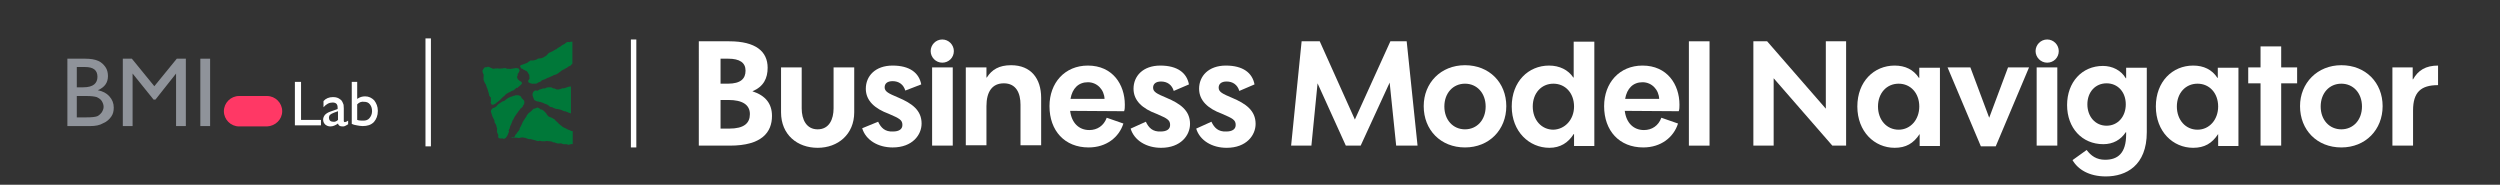
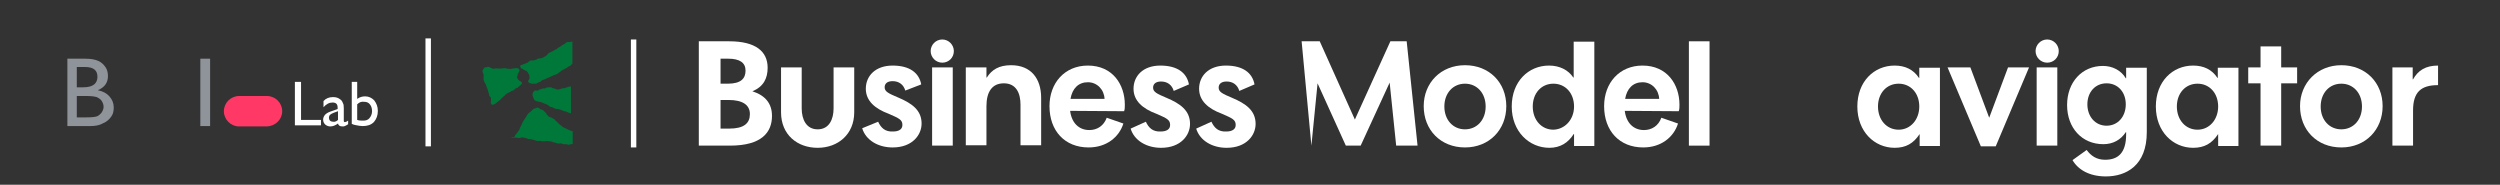
<svg xmlns="http://www.w3.org/2000/svg" version="1.1" id="Layer_1" x="0px" y="0px" viewBox="0 0 690.1 51" style="enable-background:new 0 0 690.1 51;" xml:space="preserve">
  <rect x="0" y="0" width="690.1" height="51" fill="#333333" stroke="none" />
  <style type="text/css">
	.st0{enable-background:new    ;}
	.st1{fill:#FFFFFF;}
	.st2{fill:#FF3865;}
	.st3{fill:#8F939A;}
	.st4{fill:#007839;}
	.st5{fill:none;stroke:#FFFFFF;stroke-width:1.5;stroke-miterlimit:10;}
</style>
  <g class="st0">
    <path class="st1" d="M192.9,11.4h8.4c7.3,0,10.6,2.8,10.6,7.3c0,2.9-1.1,5.2-4.2,6.5c3.7,1.2,5.4,3.5,5.4,6.8   c0,4.5-2.8,8.2-11.6,8.2h-8.6V11.4z M198.9,16.1v7h2c3.6,0,4.9-1.4,4.9-3.6s-1.6-3.3-4.8-3.3h-2.1V16.1z M198.9,27.6v7.9h2.4   c4.1,0,5.7-1.5,5.7-4c0-2.6-2.1-3.9-5.9-3.9H198.9z" />
    <path class="st1" d="M215.6,18.6h5.7v11.3c0,3.1,1.3,5.8,4.4,5.8c3.2,0,4.4-2.8,4.4-5.8V18.6h5.7V31c0,6.1-4.5,9.8-10.1,9.8   c-5.6,0-10.1-3.6-10.1-9.8C215.6,31,215.6,18.6,215.6,18.6z" />
    <path class="st1" d="M242.4,33.6c0.8,1.7,1.9,2.8,4.1,2.7c1.6,0,2.6-0.6,2.6-1.8c0-1.4-0.8-1.8-3.8-3.1c-3.8-1.4-6.3-3.6-6.3-6.9   c0-3.5,2.6-6.4,7.4-6.4c4.7,0,7.3,2,7.9,5.2l-4.4,1.7c-0.5-1.7-1.8-2.6-3.5-2.6c-1.5,0-2.2,0.7-2.2,1.7c0,1.2,1.1,1.7,3.7,2.8   c3.8,1.6,6.5,3.5,6.5,7.2c0,3.1-2.5,6.6-8,6.6c-4,0-7.4-2-8.4-5.3L242.4,33.6z" />
    <path class="st1" d="M256.9,14.1c0-1.7,1.4-3.2,3.2-3.2s3.2,1.5,3.2,3.2c0,1.8-1.4,3.2-3.2,3.2S256.9,15.8,256.9,14.1z M257.3,18.6   h5.7v21.6h-5.7V18.6z" />
    <path class="st1" d="M266.7,18.6h5.6v2.8h0.1c1.4-2.2,3.4-3.4,6.7-3.4c5.5,0,8.3,3.7,8.3,9v13.1h-5.7V28.9c0-3.2-1.2-5.9-4.6-5.9   c-3.2,0-4.8,2.3-4.8,6.3v10.8h-5.7V18.6H266.7z" />
    <path class="st1" d="M295.4,30.6c0.4,3.3,2.4,5.3,5.3,5.3c2.2,0,4-1.2,4.8-3.4l4.6,1.6c-1.2,3.8-4.7,6.6-9.6,6.6   c-6.6,0-10.8-4.6-10.8-11.4c0-6.4,4.2-11.2,10.6-11.2c6.8,0,10.2,5.2,10.2,10.8c0,0.6,0,1.3-0.2,1.8L295.4,30.6L295.4,30.6z    M295.5,27.3h9.4c-0.1-2.5-2-4.6-4.6-4.6C297.7,22.7,296,24.4,295.5,27.3z" />
    <path class="st1" d="M316.3,33.6c0.8,1.7,1.9,2.8,4.1,2.7c1.6,0,2.6-0.6,2.6-1.8c0-1.4-0.8-1.8-3.8-3.1c-3.8-1.4-6.3-3.6-6.3-6.9   c0-3.5,2.6-6.4,7.4-6.4c4.7,0,7.3,2,7.9,5.2l-4.2,1.8c-0.5-1.7-1.8-2.6-3.5-2.6c-1.5,0-2.2,0.7-2.2,1.7c0,1.2,1.1,1.7,3.7,2.8   c3.8,1.6,6.5,3.5,6.5,7.2c0,3.1-2.5,6.6-8,6.6c-4,0-7.4-2-8.4-5.3L316.3,33.6z" />
    <path class="st1" d="M334.4,33.6c0.8,1.7,1.9,2.8,4.1,2.7c1.6,0,2.6-0.6,2.6-1.8c0-1.4-0.8-1.8-3.8-3.1c-3.8-1.4-6.3-3.6-6.3-6.9   c0-3.5,2.6-6.4,7.4-6.4c4.7,0,7.3,2,7.9,5.2l-4.2,1.8c-0.5-1.7-1.8-2.6-3.5-2.6c-1.5,0-2.2,0.7-2.2,1.7c0,1.2,1.1,1.7,3.7,2.8   c3.8,1.6,6.5,3.5,6.5,7.2c0,3.1-2.5,6.6-8,6.6c-4,0-7.4-2-8.4-5.3L334.4,33.6z" />
-     <path class="st1" d="M359.3,11.4h5L374,33l9.8-21.6h4.5l3,28.8h-5.9l-1.8-17.4l-8,17.4h-4.1L363.7,23L362,40.2h-5.6L359.3,11.4z" />
+     <path class="st1" d="M359.3,11.4h5L374,33l9.8-21.6h4.5l3,28.8h-5.9l-1.8-17.4l-8,17.4h-4.1L363.7,23L362,40.2L359.3,11.4z" />
    <path class="st1" d="M404.4,18c6.7,0,11.4,4.8,11.4,11.3s-4.7,11.4-11.4,11.4c-6.7,0-11.4-4.8-11.4-11.4   C393,22.9,397.7,18,404.4,18z M410.1,29.4c0-3.7-2.4-6.3-5.7-6.3c-3.3,0-5.7,2.6-5.7,6.3s2.4,6.3,5.7,6.3   C407.7,35.7,410.1,33.1,410.1,29.4z" />
    <path class="st1" d="M434.5,37h-0.1c-1.5,2.4-3.7,3.8-6.7,3.8c-5.6,0-10.4-4.5-10.4-11.4s4.6-11.3,10.3-11.3c2.9,0,5.3,1.2,6.7,3.3   h0.1v-9.9h5.7v28.8h-5.6V37z M434.5,29.4c0-3.7-2.4-6.3-5.7-6.3c-3.3,0-5.7,2.6-5.7,6.3s2.4,6.4,5.7,6.4   C432,35.7,434.5,33,434.5,29.4z" />
    <path class="st1" d="M448.5,30.6c0.4,3.3,2.4,5.3,5.3,5.3c2.2,0,4-1.2,4.8-3.4l4.6,1.6c-1.2,3.8-4.7,6.6-9.6,6.6   c-6.6,0-10.8-4.6-10.8-11.4c0-6.4,4.2-11.2,10.6-11.2c6.8,0,10.2,5.2,10.2,10.8c0,0.6,0,1.3-0.2,1.8L448.5,30.6L448.5,30.6z    M448.6,27.3h9.4c-0.1-2.5-2-4.6-4.6-4.6C450.8,22.7,449.1,24.4,448.6,27.3z" />
    <path class="st1" d="M466.2,11.4h5.7v28.8h-5.7V11.4z" />
-     <path class="st1" d="M484,11.4h3.8L504,30V11.4h5.6v28.8h-3.8l-16.2-18.6v18.6H484V11.4z" />
    <path class="st1" d="M529.9,37L529.9,37c-1.7,2.6-3.8,3.8-6.9,3.8c-5.6,0-10.3-4.5-10.3-11.4s4.6-11.3,10.3-11.3   c2.9,0,5.2,1.1,6.7,3.4h0.1v-2.8h5.7v21.6h-5.6L529.9,37L529.9,37z M529.8,29.4c0-3.7-2.4-6.3-5.7-6.3c-3.3,0-5.7,2.6-5.7,6.3   s2.4,6.4,5.7,6.4C527.4,35.8,529.8,33,529.8,29.4z" />
    <path class="st1" d="M537.6,18.6h6.3l5.2,13.9l5.2-13.9h5.8l-9.2,21.8h-4.1L537.6,18.6z" />
    <path class="st1" d="M561.9,14.1c0-1.7,1.4-3.2,3.2-3.2s3.2,1.5,3.2,3.2c0,1.8-1.4,3.2-3.2,3.2C563.3,17.3,561.9,15.8,561.9,14.1z    M562.2,18.6h5.7v21.6h-5.7V18.6z" />
    <path class="st1" d="M576,41.4c1.2,1.6,2.7,2.7,5.1,2.7c3.5,0,5.8-1.8,5.8-7v-0.6h-0.1c-1.4,2.1-3.5,3.3-6.2,3.3   c-5.9,0-10-4.5-10-10.8s4.1-10.8,9.9-10.8c2.6,0,5,1.2,6.3,3.4h0.1v-2.9h5.7v17.8c0,9.2-5.7,12.2-11.3,12.2c-4.6,0-7.7-1.9-9.2-4.5   L576,41.4z M586.8,28.8c0-3.4-2.2-5.8-5.3-5.8s-5.3,2.4-5.3,5.8s2.2,5.9,5.3,5.9S586.8,32.2,586.8,28.8z" />
    <path class="st1" d="M612.3,37L612.3,37c-1.7,2.6-3.8,3.8-6.9,3.8c-5.6,0-10.3-4.5-10.3-11.4s4.6-11.3,10.3-11.3   c2.9,0,5.2,1.1,6.7,3.4h0.1v-2.8h5.7v21.6h-5.6L612.3,37L612.3,37z M612.3,29.4c0-3.7-2.4-6.3-5.7-6.3c-3.3,0-5.7,2.6-5.7,6.3   s2.4,6.4,5.7,6.4C609.9,35.8,612.3,33,612.3,29.4z" />
    <path class="st1" d="M620.6,18.6h3.4v-5.8h5.7v5.8h4.4V23h-4.4v17.2H624V23h-3.4V18.6z" />
    <path class="st1" d="M646.3,18c6.7,0,11.4,4.8,11.4,11.3s-4.7,11.4-11.4,11.4s-11.4-4.8-11.4-11.4C634.9,22.9,639.7,18,646.3,18z    M652,29.4c0-3.7-2.4-6.3-5.7-6.3c-3.3,0-5.7,2.6-5.7,6.3s2.4,6.3,5.7,6.3C649.6,35.7,652,33.1,652,29.4z" />
    <path class="st1" d="M660.4,18.6h5.6v3.3h0.1c1.4-2.5,3.5-3.8,6.9-3.8v5.4c-4.7,0-6.9,1.9-6.9,7v9.7h-5.7V18.6z" />
  </g>
  <g>
    <g>
      <path class="st2" d="M77.9,30.7c0-2.3-1.9-4.2-4.2-4.2h-7.7c-2.3,0-4.2,1.9-4.2,4.2s1.9,4.2,4.2,4.2h7.7    C76,34.8,77.9,33,77.9,30.7" />
    </g>
  </g>
  <polygon class="st1" points="81.4,22.6 81.4,34.6 88.6,34.6 88.6,33.1 83.1,33.1 83.1,22.6 " />
  <g>
    <path class="st1" d="M93.3,33.1v-2.4l-1.1,0.4c-0.5,0.2-0.9,0.4-1.1,0.6c-0.2,0.2-0.3,0.5-0.3,0.8c0,0.3,0.1,0.6,0.3,0.8   c0.2,0.2,0.5,0.3,0.8,0.3C92.4,33.7,92.9,33.5,93.3,33.1 M94.9,29.9v3.4c0,0.3,0.1,0.4,0.3,0.4c0.2,0,0.5-0.1,0.9-0.4v1   c-0.4,0.2-0.6,0.4-0.9,0.5c-0.2,0.1-0.4,0.1-0.7,0.1c-0.7,0-1.1-0.3-1.2-0.8c-0.7,0.5-1.4,0.8-2.1,0.8c-0.6,0-1-0.2-1.4-0.5   c-0.4-0.4-0.6-0.8-0.6-1.4c0-0.5,0.2-0.9,0.5-1.3c0.4-0.4,0.9-0.7,1.5-0.9l2-0.7v-0.4c0-1-0.5-1.4-1.4-1.4c-0.9,0-1.7,0.4-2.5,1.3   v-1.7c0.6-0.7,1.5-1.1,2.6-1.1c0.9,0,1.5,0.2,2.1,0.7c0.2,0.1,0.3,0.3,0.5,0.6c0.1,0.2,0.2,0.5,0.3,0.7   C94.8,28.7,94.9,29.2,94.9,29.9" />
    <path class="st1" d="M98.6,28.8v4.3c0.5,0.2,1.1,0.2,1.7,0.2c0.7,0,1.3-0.2,1.7-0.7c0.4-0.5,0.7-1.1,0.7-1.9c0-0.8-0.2-1.4-0.6-1.9   c-0.4-0.5-0.9-0.7-1.6-0.7C99.8,28,99.2,28.2,98.6,28.8 M97,22.6h1.6v4.7c0.7-0.5,1.4-0.7,2.2-0.7c1,0,1.8,0.4,2.5,1.1   c0.6,0.8,1,1.7,1,2.9c0,1.3-0.4,2.3-1.1,3.1c-0.8,0.8-1.8,1.1-3.1,1.1c-0.5,0-1.1-0.1-1.6-0.2c-0.6-0.1-1-0.2-1.4-0.4V22.6z" />
  </g>
  <path class="st3" d="M23.7,26.5h-2.5v5.9h2.6c1.5,0,2.4-0.1,3-0.3c0.5-0.2,0.9-0.6,1.3-1.1c0.3-0.5,0.5-1,0.5-1.5  c0-0.6-0.2-1.1-0.5-1.6c-0.3-0.5-0.8-0.8-1.4-1.1C26,26.6,25.1,26.5,23.7,26.5 M23.5,18.5h-2.3v5.6H23c1.4,0,2.4-0.3,3-0.8  c0.6-0.5,0.9-1.2,0.9-2.1C26.9,19.4,25.8,18.5,23.5,18.5 M24.9,34.8h-6.3V16.2h4.9c1.5,0,2.7,0.2,3.6,0.6c0.9,0.4,1.5,1,2,1.7  c0.5,0.7,0.7,1.6,0.7,2.5c0,1.8-0.9,3.1-2.8,3.9c1.4,0.3,2.4,0.8,3.2,1.7c0.8,0.9,1.2,1.9,1.2,3.1c0,1-0.2,1.8-0.7,2.5  c-0.5,0.7-1.2,1.4-2.2,1.8C27.5,34.6,26.3,34.8,24.9,34.8" />
-   <polygon class="st3" points="48.8,16.2 42.6,23.8 36.4,16.2 33.9,16.2 33.9,34.8 36.6,34.8 36.6,20.3 42.4,27.5 42.9,27.5   48.6,20.3 48.6,34.8 51.3,34.8 51.3,16.2 " />
  <rect x="55.3" y="16.2" class="st3" width="2.7" height="18.6" />
  <g id="g6">
    <path id="path8" class="st4" d="M157.5,23.9c-0.1,0.1-0.2,0-0.4,0l-0.3,0.1l0,0c-0.2,0.1-0.4,0.1-0.6,0.2c-0.1,0.1-0.1,0-0.2,0.1   c-0.1,0-0.3,0-0.4,0.1c-0.2-0.1-0.5,0-0.7,0.1l-0.2,0.1c-0.1,0-0.3,0-0.4,0.1c-0.1,0-0.3,0-0.4,0c-0.3,0.1-0.4-0.2-0.7-0.2   c0-0.1-0.1,0-0.2-0.1c0,0-0.1,0-0.1,0c-0.1,0-0.1,0-0.2,0c-0.1,0-0.1-0.1-0.2-0.1c-0.1,0,0-0.1-0.1-0.1c-0.1-0.1-0.2,0-0.3-0.1   l-0.4,0l0,0c0,0-0.1,0-0.1,0c-0.1,0-0.2,0-0.3,0c-0.2,0-0.3,0.1-0.5,0.1c-0.1,0.1-0.2,0.2-0.4,0.2c-0.1,0-0.3,0-0.4,0   c-0.1,0-0.3,0.1-0.4,0.1c-0.1,0-0.1,0.1-0.2,0.1c-0.2,0.1-0.4,0-0.6,0.2c-0.1,0-0.2,0.1-0.3,0.2c-0.1,0.1-0.2,0-0.2,0   c-0.1,0-0.1,0-0.2,0c-0.1,0-0.1,0-0.2,0c-0.1,0-0.1,0-0.1,0c-0.1-0.1-0.2,0-0.3,0.1c-0.1,0,0,0.1-0.1,0.1c-0.2,0.1-0.2,0.3-0.3,0.4   c-0.1,0.1,0,0.2-0.1,0.3l0,0.3c-0.1,0.2,0.2,0.3,0.1,0.5c0,0,0,0.1,0.1,0.2l0.1,0.2c0,0.1,0,0.2,0.1,0.3c0,0.1,0.1,0.2,0.2,0.3   l0.3,0.1l0.1,0.1c0.1,0,0.3,0.1,0.4,0.1c0,0,0,0,0.1,0c0.1,0,0.2,0.1,0.3,0.1c0.1,0,0.1,0.1,0.2,0c0.2,0.1,0.4,0.1,0.6,0.2l0,0   c0.1,0,0.2,0.1,0.3,0.1c0.1,0.1,0.2,0.1,0.2,0.1c0.1,0,0.1,0.1,0.2,0.1c0.1,0,0.2,0.1,0.3,0.1c0.1,0,0.2,0.1,0.3,0.1   c0,0.1,0.1,0,0.2,0.1c0.1,0.1,0.2,0.1,0.3,0.2c0,0.1,0.1,0.1,0.2,0.1c0,0.1,0.1,0.1,0.1,0.2l0,0l0,0c0.1,0,0.2,0.1,0.2,0.1   c0.2,0,0.4,0.1,0.5,0.1l0,0c0.1,0,0.2,0,0.2,0.1c0.4,0.2,0.9,0.4,1.4,0.4c0.3,0.1,0.6,0.1,0.8,0.2c0.2,0.1,0.4,0.2,0.7,0.3   c0.1,0,0.2,0.1,0.3,0.1c0,0.1,0.1,0,0.2,0c0,0,0,0,0,0c0.2,0.1,0.3,0.1,0.5,0.2c0,0,0.1,0.1,0.1,0c0,0,0.1,0.1,0.2,0.1c0,0,0,0,0,0   c0,0.1,0.1,0.1,0.2,0.1l0.3,0.1c0.1,0,0.2,0.1,0.3,0.1v-7.6C157.8,23.7,157.6,23.7,157.5,23.9 M142.4,18.8c0.2,0,0.2,0,0.4,0   c0.1,0.1,0.2,0.1,0.2,0.1c0,0,0,0,0.1,0c0,0,0.1,0,0.1,0.1c0.1,0,0.1,0.1,0.1,0.2c0,0,0,0,0.1,0.1c0.1,0,0,0.1,0,0.1   c0,0,0,0.2,0,0.2c-0.1,0.1-0.1,0.2-0.2,0.4c-0.1,0.1-0.1,0.2-0.2,0.3c0,0,0,0,0,0c-0.1,0-0.1,0.1-0.1,0.2c0,0.1,0,0.2,0,0.3   c-0.1,0.1,0,0.1-0.1,0.2c-0.1,0.2-0.1,0.4,0,0.5c0.1,0.1,0,0.2,0.1,0.3c0,0.1,0.1,0.1,0.2,0.2c0,0.1,0.2,0.2,0.2,0.2l0.1,0.1l0,0   c0,0,0.1,0.1,0.2,0.1c0.1,0.1,0.3,0.1,0.3,0.2c0.1,0.1,0.1,0.1,0.1,0.2c0.1,0,0.1,0.1,0.1,0.2c0,0.1-0.3,0.4-0.4,0.5   c-0.1,0.1-0.3,0.2-0.4,0.3l0,0.1c-0.2,0-0.3,0.2-0.4,0.3c-0.1,0.1-0.2,0.1-0.3,0.1c0,0-0.1-0.1-0.1-0.1c-0.1,0-0.1,0.2-0.2,0.3   c0,0.1-0.1,0.1-0.1,0.1c0,0-0.1,0-0.1,0.1c-0.1,0-0.2,0-0.2,0.1c-0.1,0.1-0.2,0.2-0.3,0.2c0,0.1-0.1,0-0.1,0   c-0.1,0-0.1,0.1-0.2,0.1c-0.1,0-0.1,0-0.2,0.1c-0.1,0-0.1,0.1-0.2,0.1c0,0.1-0.1,0.1-0.1,0.1c-0.1,0-0.2,0.1-0.3,0.1   c-0.1,0-0.1,0.1-0.2,0.1c-0.1,0.1-0.1,0.1-0.2,0.1c0,0.1-0.1,0.1-0.1,0.1c-0.1,0-0.2,0.1-0.3,0.2c-0.1,0-0.2,0.1-0.2,0.2   c-0.1,0-0.1,0.1-0.1,0.1c-0.2,0.2-0.4,0.3-0.6,0.5c-0.1,0-0.1,0.1-0.1,0.1c0,0,0,0.1-0.1,0.1c-0.1,0-0.1,0.1-0.2,0.2   c0,0.1-0.1,0.1-0.1,0.1c-0.1,0.1-0.1,0.1-0.2,0.2l0,0c0,0-0.1,0.1-0.1,0.1c0,0-0.1,0-0.1,0.1c-0.1,0-0.1,0.1-0.1,0.1   c-0.1,0.1-0.1,0.1-0.2,0.1c-0.1,0.1-0.1,0.1-0.2,0.2c-0.2,0.1-0.3,0.2-0.4,0.3c0,0.1-0.1,0.1-0.2,0.2c-0.1,0-0.1,0-0.2,0.1   c-0.1,0-0.1,0-0.2,0.1c-0.1,0-0.2,0.2-0.4,0.1c-0.2,0-0.3,0-0.4-0.2c0-0.1,0-0.1-0.1-0.2c-0.1-0.2,0-0.3,0-0.5c0-0.1,0.1-0.2,0-0.3   c0-0.1,0-0.2,0-0.2c0,0,0-0.1,0-0.2c0-0.1,0-0.2,0-0.2c0-0.1,0-0.2-0.1-0.3c-0.1,0-0.1-0.1-0.2-0.2c0-0.1-0.1-0.1-0.1-0.1   c0-0.1-0.1-0.2-0.1-0.3c0-0.1,0-0.3-0.1-0.4c0,0,0-0.1,0-0.1c-0.1-0.2-0.1-0.4-0.2-0.7c0-0.1-0.1-0.2-0.1-0.3   c-0.1-0.1-0.1-0.2-0.1-0.4c-0.1-0.1-0.2-0.2-0.2-0.4c0-0.1,0-0.1-0.1-0.2c0-0.1,0-0.3-0.1-0.4c0-0.1-0.1-0.1-0.1-0.1   c-0.1-0.1-0.1-0.3-0.2-0.4c-0.1-0.2-0.2-0.3-0.2-0.5c-0.2-0.2-0.1-0.4-0.1-0.6c-0.1-0.2,0-0.3,0-0.5c0-0.2,0-0.4,0-0.6   c0-0.1,0-0.2-0.1-0.2c0-0.1-0.1-0.2-0.1-0.3c0,0,0-0.1-0.1-0.2c0-0.1,0-0.2,0-0.3c0-0.1,0-0.1,0-0.2c0,0,0-0.1,0.1-0.1   c0.1-0.2,0.2-0.4,0.3-0.5c0,0,0.1-0.1,0.1-0.1c0.2-0.3,0.5,0,0.8-0.2c0.1,0,0.1,0,0.1-0.1c0.4,0,0.7,0.3,1.1,0.4   c0.2,0.1,0.4,0.2,0.6,0.2c0.1,0,0.2,0,0.2-0.1c0.2,0,0.4,0,0.6,0c0.1,0,0.2-0.1,0.3,0l0,0c0.3,0,0.6,0.1,0.9,0c0.1,0,0.1,0,0.2,0   c0.3,0,0.6-0.1,0.9-0.1c0.1,0,0.1,0,0.2,0c0.1,0.1,0.3,0.2,0.5,0.2c0.1,0,0.3-0.1,0.4,0c0.1,0,0.2,0,0.3,0c0.1,0,0.2,0.1,0.3,0l0,0   c0.2,0,0.3-0.1,0.5-0.1c0.2,0,0.4,0,0.6-0.1C142.1,18.8,142.2,18.8,142.4,18.8" />
-     <path id="path10" class="st4" d="M140.4,36.1c0.1-0.1,0-0.2,0.1-0.3c0-0.1,0.1-0.1,0.1-0.2c0.1-0.1,0.1-0.2,0.1-0.2   c0,0,0-0.1,0-0.1c0-0.1,0.1-0.2,0.1-0.3c0,0,0-0.1,0-0.1c0-0.1,0.1-0.2,0.2-0.4l0,0c0-0.1,0.1-0.1,0.1-0.2c0-0.1,0.1-0.2,0.1-0.3   c0,0,0.1-0.1,0.1-0.1c-0.1-0.2,0.1-0.3,0.1-0.4v0c0.1-0.1,0.1-0.2,0.1-0.3c0,0,0-0.1,0.1-0.1c0.1-0.1,0.1-0.2,0.2-0.3   c0,0,0,0,0-0.1c0,0,0.1-0.1,0.1-0.2c0.1-0.1,0.2-0.3,0.3-0.5c0.1-0.1,0.2-0.2,0.3-0.4c0,0,0.1-0.1,0.1-0.2c0-0.1,0.1-0.1,0.2-0.2   c0.1-0.2,0.3-0.4,0.4-0.6c0.1,0,0-0.1,0.1-0.1c0.1-0.1,0.2-0.3,0.3-0.4c0-0.1,0.1-0.1,0.1-0.2c0,0,0,0,0.1,0c0,0,0.1,0,0.1-0.1   c0.1,0,0,0,0.1-0.1l0,0c0,0,0,0,0,0c0,0,0,0,0,0c0,0,0.2-0.1,0.2-0.2c0.1-0.1,0.2-0.2,0.2-0.4c0-0.1,0.1-0.2,0.2-0.2   c0-0.1,0.1-0.2,0.1-0.3c0-0.1,0-0.1,0-0.1c0.1-0.2,0-0.4,0-0.6c0-0.1-0.1-0.3-0.3-0.4c-0.1-0.1-0.1-0.2-0.2-0.2c0,0,0,0,0,0   c0,0,0,0,0,0c0,0,0,0,0,0c0,0,0,0,0,0c0,0,0,0,0,0c0,0,0,0,0,0c0,0,0-0.1-0.1-0.1c0-0.1-0.2-0.2-0.2-0.3c0-0.2-0.2-0.3-0.3-0.4   c-0.1,0-0.1-0.1-0.2-0.1c-0.1,0-0.2-0.1-0.3-0.1c0,0,0,0,0,0l0,0c-0.1,0-0.2,0-0.3,0c-0.1,0-0.1,0-0.2,0c0,0-0.1,0-0.1,0l0,0   c-0.1,0-0.1,0-0.2,0c-0.1,0-0.1,0-0.2,0.1c-0.3,0-0.5,0.1-0.7,0.2c-0.1,0-0.2,0.1-0.3,0.1c0,0,0,0.1-0.1,0   c-0.3,0.2-0.6,0.2-0.8,0.4c-0.1,0-0.1,0.1-0.2,0.1c-0.1,0.1-0.2,0.2-0.3,0.2c-0.1,0-0.1,0.1-0.1,0.1c0,0.1-0.1,0.1-0.2,0.2   c0,0.1-0.2,0.1-0.2,0.1c-0.2,0.1-0.3,0.2-0.5,0.2c-0.4,0.3-0.8,0.5-1.2,0.8c0,0,0,0.1-0.1,0.1c-0.1,0.2-0.3,0.3-0.4,0.5   c-0.2,0.1-0.3,0.2-0.5,0.3c-0.1,0-0.2,0.1-0.3,0.1c-0.1,0-0.1,0.1-0.2,0.1c-0.1,0-0.1,0.1-0.2,0.2c-0.1,0.1-0.2,0.2-0.3,0.4   c0,0,0.1,0.1,0,0.2c0,0.2,0,0.2,0.1,0.4c0,0,0,0.1,0,0.1c0.1,0,0,0.1,0.1,0.2c0,0.2,0.1,0.2,0.1,0.4c0.1,0.1,0.1,0.2,0.1,0.3   c0.2,0.3,0.3,0.7,0.5,1c0.1,0.1,0.1,0.2,0.1,0.3l0,0.3c0.1,0.3,0.3,0.5,0.4,0.7c0,0.1,0.1,0.2,0.1,0.3c0,0.2,0.1,0.5,0.2,0.7   c0,0,0,0.1,0,0.2c0,0.1,0,0.2,0,0.3c0,0,0.1,0,0,0.1c-0.1,0.4,0.1,0.8,0.3,1.1c0.1,0.2,0,0.4,0,0.5c0,0.2,0.1,0.3,0.1,0.5   c0.1,0.1,0.3,0,0.4,0.1c0,0,0,0,0.1,0h0h0c0,0,0,0,0,0c0.1,0,0.2,0.1,0.3,0c0.1,0,0.2,0,0.3,0c0.1,0.1,0.3,0.1,0.5,0.1   c0,0,0.2-0.1,0.2-0.1c0-0.1,0.1-0.1,0.2-0.1c0-0.1,0.1-0.1,0.1-0.2c0-0.1,0.1,0,0.1-0.1c0-0.1,0.1-0.1,0.1-0.1c0,0,0-0.1,0-0.1   c0,0,0.1-0.1,0.1-0.1c0-0.1,0.1-0.2,0.1-0.2c0-0.1,0.1-0.1,0.1-0.2c0,0,0-0.1,0-0.1c0-0.1,0.1-0.1,0.1-0.2c0,0,0,0,0,0l0.1-0.2   c0-0.1,0.1-0.3,0.1-0.4C140.4,36.2,140.4,36.1,140.4,36.1" />
    <path id="path12" class="st4" d="M158,17.6v-6.1c-0.1,0-0.2,0-0.3,0c-0.2,0-0.3,0.1-0.4,0.1c-0.1,0-0.1,0.1-0.3,0   c-0.1,0-0.2,0-0.2,0c-0.1,0-0.3,0-0.4,0.1c-0.1,0-0.1,0.1-0.1,0.1c-0.1,0-0.1,0-0.2,0.1c-0.1,0-0.1,0.2-0.2,0.2   c-0.2,0.1-0.4,0.2-0.6,0.3c-0.2,0.1-0.3,0.2-0.4,0.3c-0.2,0.2-0.6,0.3-0.8,0.5c-0.1,0-0.2,0.1-0.3,0.2c-0.1,0-0.1,0.1-0.1,0.1   c0,0.1-0.1,0.1-0.2,0.1c-0.1,0.1-0.3,0.1-0.4,0.2c-0.2,0.1-0.3,0.2-0.5,0.3c-0.2,0.1-0.4,0.2-0.6,0.3c-0.1,0-0.2,0.1-0.3,0.1   c-0.1,0.1-0.3,0.2-0.4,0.3c-0.1,0.2-0.3,0.3-0.4,0.5c-0.1,0-0.2,0.1-0.3,0.2c-0.1,0-0.1,0.1-0.2,0.1c-0.1,0.1-0.2,0.1-0.3,0.2   c-0.1,0-0.1,0.1-0.2,0.1c-0.1,0-0.2,0.1-0.3,0.1c-0.1,0.1-0.3,0.1-0.5,0.1c-0.1,0-0.2,0.1-0.3,0c-0.1,0.1-0.2,0-0.3,0.1   c-0.1,0-0.1,0.1-0.2,0.1c-0.1,0.1-0.2,0.2-0.4,0.2c-0.3,0.1-0.6,0.2-0.9,0.2c-0.1,0-0.1,0-0.3,0c-0.1,0-0.1,0-0.2,0l0,0   c-0.2,0-0.2,0.1-0.3,0.2c-0.2,0-0.4,0.3-0.6,0.4c-0.1,0.1-0.3,0.1-0.5,0.2c-0.2,0.1-0.4,0.2-0.5,0.2c-0.1,0-0.2,0.1-0.3,0.1   c0,0-0.1,0.1-0.2,0.1c0,0-0.1,0-0.1,0c-0.1,0-0.2,0-0.2,0.1c-0.1,0.1-0.2,0-0.2,0.2c-0.1,0,0,0.1,0,0.2c0.1,0.1,0.1,0.3,0.2,0.4   c0,0.1,0.1,0.1,0.1,0.1c0.1,0,0.2,0.1,0.3,0.1c0.1,0.1,0.2,0,0.2,0.1c0,0.1,0.1,0.1,0.2,0.2c0.1,0,0.2,0,0.3,0.1c0,0,0.1,0,0.1,0.1   c0.1,0,0.1,0,0.2,0c0.1,0.1,0.2,0.1,0.2,0.2c0.1,0,0.1,0.1,0.1,0.1c0.1,0,0.1,0,0.1,0.1c0.1,0.1,0.2,0.2,0.2,0.3   c0,0.1,0.1,0.1,0.1,0.2c0,0.1,0.1,0.1,0.1,0.1c0,0.1,0.1,0.2,0.1,0.2c0,0.1,0,0.1,0,0.2c0.1,0.1,0,0.2,0,0.2c0,0,0,0,0,0.1   c0.1,0.1,0,0.3,0.1,0.4l-0.1,0.2c-0.1,0.1-0.1,0.1-0.1,0.2c0,0.1-0.2,0.2-0.2,0.3c0,0.1,0,0.2,0,0.3c0.1,0,0.1,0.2,0.2,0.2   c0.2,0.1,0.6,0.3,0.8,0.3c0.1,0,0.1,0,0.2,0c0,0.1,0.1,0,0.2,0l0,0c0.1,0,0.2,0,0.3,0c0.1,0,0.3,0,0.4,0l0.1,0   c0.1-0.1,0.3-0.1,0.4-0.2c0.1,0,0.1,0,0.1-0.1c0.1,0,0.2-0.1,0.3-0.1c0.1,0,0.2-0.1,0.2-0.1c0.1,0,0.2,0,0.2-0.1   c0.3-0.2,0.5-0.5,0.9-0.5c0.3-0.1,0.6-0.2,0.8-0.4c0,0,0.1,0,0.1,0c0.2-0.1,0.3-0.2,0.5-0.2c0.3-0.1,0.5-0.3,0.9-0.4   c0.1,0,0.2-0.1,0.3-0.2c0.2-0.1,0.4-0.1,0.6-0.2l0.1,0c0.2-0.1,0.5-0.2,0.7-0.4c0.1-0.1,0.2-0.1,0.3-0.2c0.1-0.2,0.3-0.2,0.4-0.3   l0.2-0.2c0.1,0,0.1-0.1,0.2-0.1c0.1-0.1,0.2-0.2,0.4-0.2c0.1,0,0.2-0.1,0.3-0.2c0.1,0,0.1,0,0.2-0.1c0-0.1,0.2-0.1,0.2-0.1   c0.1,0,0.2-0.1,0.3-0.2l0.3-0.2c0.2-0.2,0.5-0.1,0.7-0.4C157.7,17.9,157.7,17.8,158,17.6 M140.8,38.1l0.1,0c0.2,0,0.5-0.1,0.7-0.2   c0.1,0.1,0.2,0.1,0.3,0.1c0.2,0,0.3-0.1,0.4,0c0.1,0,0.3,0,0.4,0c0.1,0,0.3,0.1,0.4,0.1c0.5,0,1-0.3,1.5-0.1c0.5,0,0.9,0.3,1.4,0.4   c0,0,0.1,0,0.1,0c0.3,0,0.5,0,0.8,0.1c0.5,0.1,0.9,0.3,1.4,0.4c0.2,0.1,0.4,0,0.5,0c0.3-0.1,0.6,0.1,0.9,0.1l0.1,0   c0.4,0,0.8,0,1.2-0.1c0.2,0,0.4,0.1,0.6,0.1c0.2-0.1,0.5,0.1,0.8,0.1l0.3,0.2c0.1,0,0.2,0,0.3,0c0.2,0,0.4,0.2,0.6,0.2   c0.1,0.1,0.5,0.1,0.7,0.1c0.1,0,0.2,0,0.3,0c0.1-0.1,0.2,0,0.4,0c0.2,0.1,0.3,0.1,0.5,0.2l0.6,0c0.4-0.1,0.7,0.3,1.1,0.1   c0.3-0.1,0.7-0.2,0.9-0.1l0-3.6c0,0-0.1,0-0.1,0c0,0-0.1,0-0.1,0c-0.1,0-0.2-0.1-0.3-0.1c-0.1,0-0.1,0-0.2-0.1   c-0.1-0.1-0.3-0.1-0.4-0.1c0,0,0,0,0,0c-0.1,0-0.1-0.1-0.1-0.1c0,0,0,0,0,0c-0.1-0.1-0.2-0.1-0.2-0.1c0,0,0,0,0,0c0,0,0,0,0,0   c0,0-0.1,0-0.1,0c-0.1,0-0.1-0.1-0.2-0.1c0,0,0,0,0,0c0,0,0,0,0,0c0,0,0,0,0,0c0,0,0,0,0,0c0,0,0,0,0,0c0,0,0,0,0,0c0,0,0,0,0,0   c0,0-0.1-0.1-0.1-0.1c0,0,0,0,0,0c-0.1,0-0.1-0.1-0.2-0.1c-0.1,0-0.2-0.1-0.3-0.1c0,0,0,0-0.1-0.1c0,0,0,0-0.1,0c0,0,0,0-0.1-0.1   c0,0-0.1,0-0.1,0c0,0-0.1,0-0.1-0.1c0,0,0,0,0,0c0,0,0,0,0,0c-0.1,0-0.1,0-0.1-0.1c-0.3-0.2-0.7-0.5-1-0.8   c-0.1-0.1-0.2-0.3-0.4-0.4c-0.1-0.1-0.2-0.2-0.3-0.3c-0.1,0-0.2-0.1-0.2-0.2c0,0,0,0,0,0c0,0,0,0,0,0c0,0,0,0,0,0   c0,0-0.1-0.1-0.1-0.1c0,0,0,0,0,0c0,0,0-0.1-0.1-0.1c0,0,0,0,0,0c0,0,0,0,0,0c0,0,0,0,0,0c0,0-0.1-0.1-0.1-0.1c0,0,0,0,0,0   c-0.1,0-0.1-0.1-0.2-0.1c0,0,0,0,0,0c-0.1-0.1-0.2-0.1-0.3-0.2c0,0,0,0,0,0c0,0,0,0,0,0c0,0-0.1,0-0.1,0c0,0-0.1,0-0.1-0.1   c0,0,0,0,0,0c0,0,0,0,0,0c-0.3-0.1-0.5-0.2-0.8-0.3c0,0,0,0,0,0c0,0,0,0,0,0l0,0c0,0,0,0,0,0c0,0,0,0,0,0c0,0,0,0,0,0c0,0,0,0,0,0   c-0.1,0-0.1-0.1-0.2-0.2c0,0,0,0,0,0c0,0,0,0,0,0c0,0,0,0,0,0c0,0-0.1-0.1-0.1-0.1c-0.1,0-0.1-0.1-0.1-0.1c0,0,0,0,0,0   c-0.1-0.1-0.2-0.3-0.3-0.4c0,0,0-0.1,0-0.1c0,0,0-0.1-0.1-0.1c0-0.1-0.1,0-0.1-0.1c0,0-0.1-0.1-0.1-0.1c0,0,0,0,0,0   c-0.2-0.2-0.3-0.3-0.5-0.5c-0.1,0-0.1-0.1-0.2-0.1c0,0-0.1,0-0.1,0c0,0,0,0,0,0c0,0,0,0,0-0.1c0,0,0,0,0,0c0,0,0,0,0,0c0,0,0,0,0,0   c0,0,0,0-0.1,0c-0.1,0-0.1-0.1-0.2-0.1c0,0,0,0,0,0c0,0,0,0,0,0c0,0,0,0,0,0c0,0,0,0,0,0l0,0c0,0,0,0,0,0l-0.1,0c0,0,0,0-0.1,0   c0,0-0.1,0-0.1-0.1c0,0-0.1-0.1-0.1-0.1c-0.1,0-0.1,0-0.1-0.1c-0.1,0-0.2-0.1-0.3-0.1c0,0-0.1-0.1-0.1-0.1c0,0-0.2,0-0.2,0   c-0.2,0.1-0.2,0.1-0.4,0.2c0,0-0.1,0-0.1,0c-0.1,0.1-0.1,0-0.2,0.1c0,0,0,0-0.1,0c0,0,0,0.1-0.1,0c0,0-0.1,0-0.1,0   c-0.1,0.1-0.1,0.2-0.2,0.2c0,0-0.1,0.1-0.1,0.1c-0.1,0.2-0.3,0.3-0.4,0.4c-0.1,0.1-0.2,0.2-0.3,0.3c0,0,0,0-0.1,0   c0,0-0.1,0.1-0.1,0.1c-0.1,0.1-0.3,0.2-0.3,0.3c-0.1,0.2-0.3,0.3-0.4,0.5c0,0,0,0.1,0,0.1c-0.3,0.4-0.5,0.8-0.8,1.2l-0.1,0.2   c0,0,0,0.1-0.1,0.1c0,0.1-0.1,0.1-0.1,0.2c0,0.1-0.1,0.2-0.1,0.2c0,0.1-0.1,0.2-0.1,0.3c-0.1,0.3-0.3,0.5-0.4,0.8   c-0.1,0.1-0.1,0.2-0.2,0.4c-0.1,0.1,0,0.3-0.1,0.4c-0.1,0.1-0.2,0.3-0.3,0.4c0,0.1-0.1,0.1-0.1,0.1c-0.1,0.1-0.2,0.3-0.3,0.4   c0,0.1-0.1,0.1-0.1,0.2c-0.1,0.1-0.1,0.1-0.2,0.2c0,0,0,0.1-0.1,0.1c-0.1,0.3-0.3,0.6-0.5,0.9" />
  </g>
  <line class="st5" x1="174.9" y1="10.9" x2="174.9" y2="40.7" />
  <line class="st5" x1="118.2" y1="10.6" x2="118.2" y2="40.4" />
</svg>